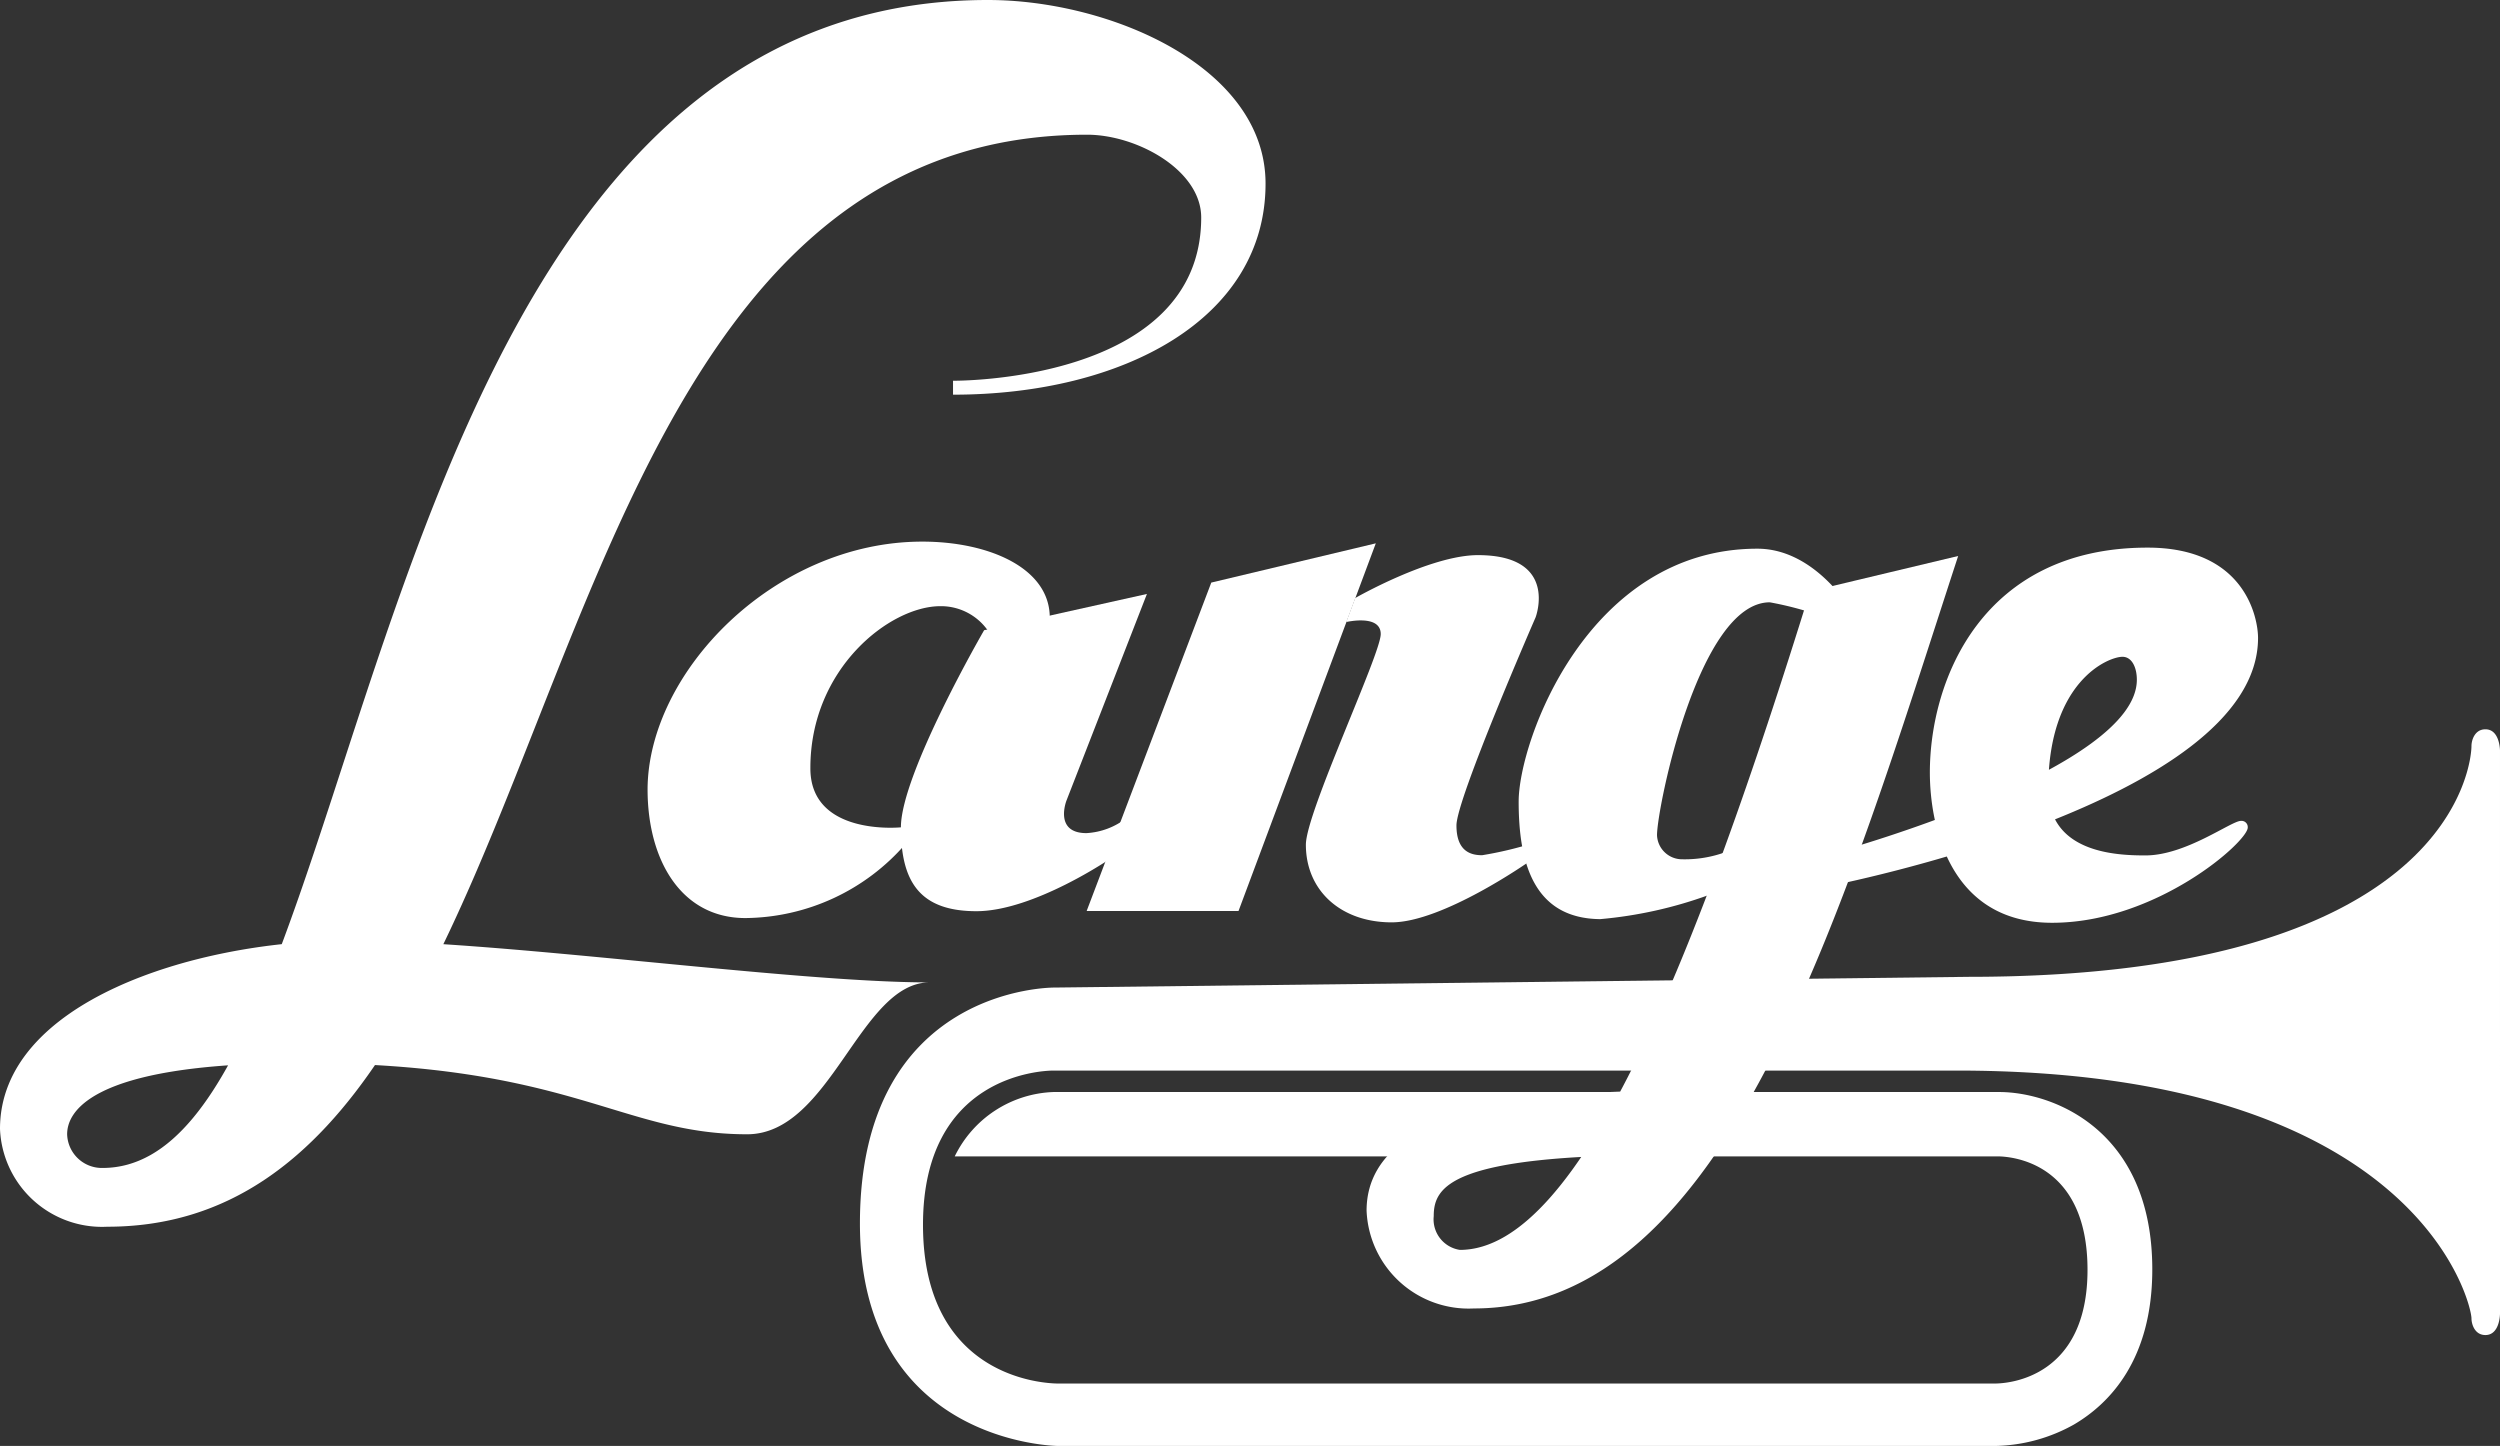
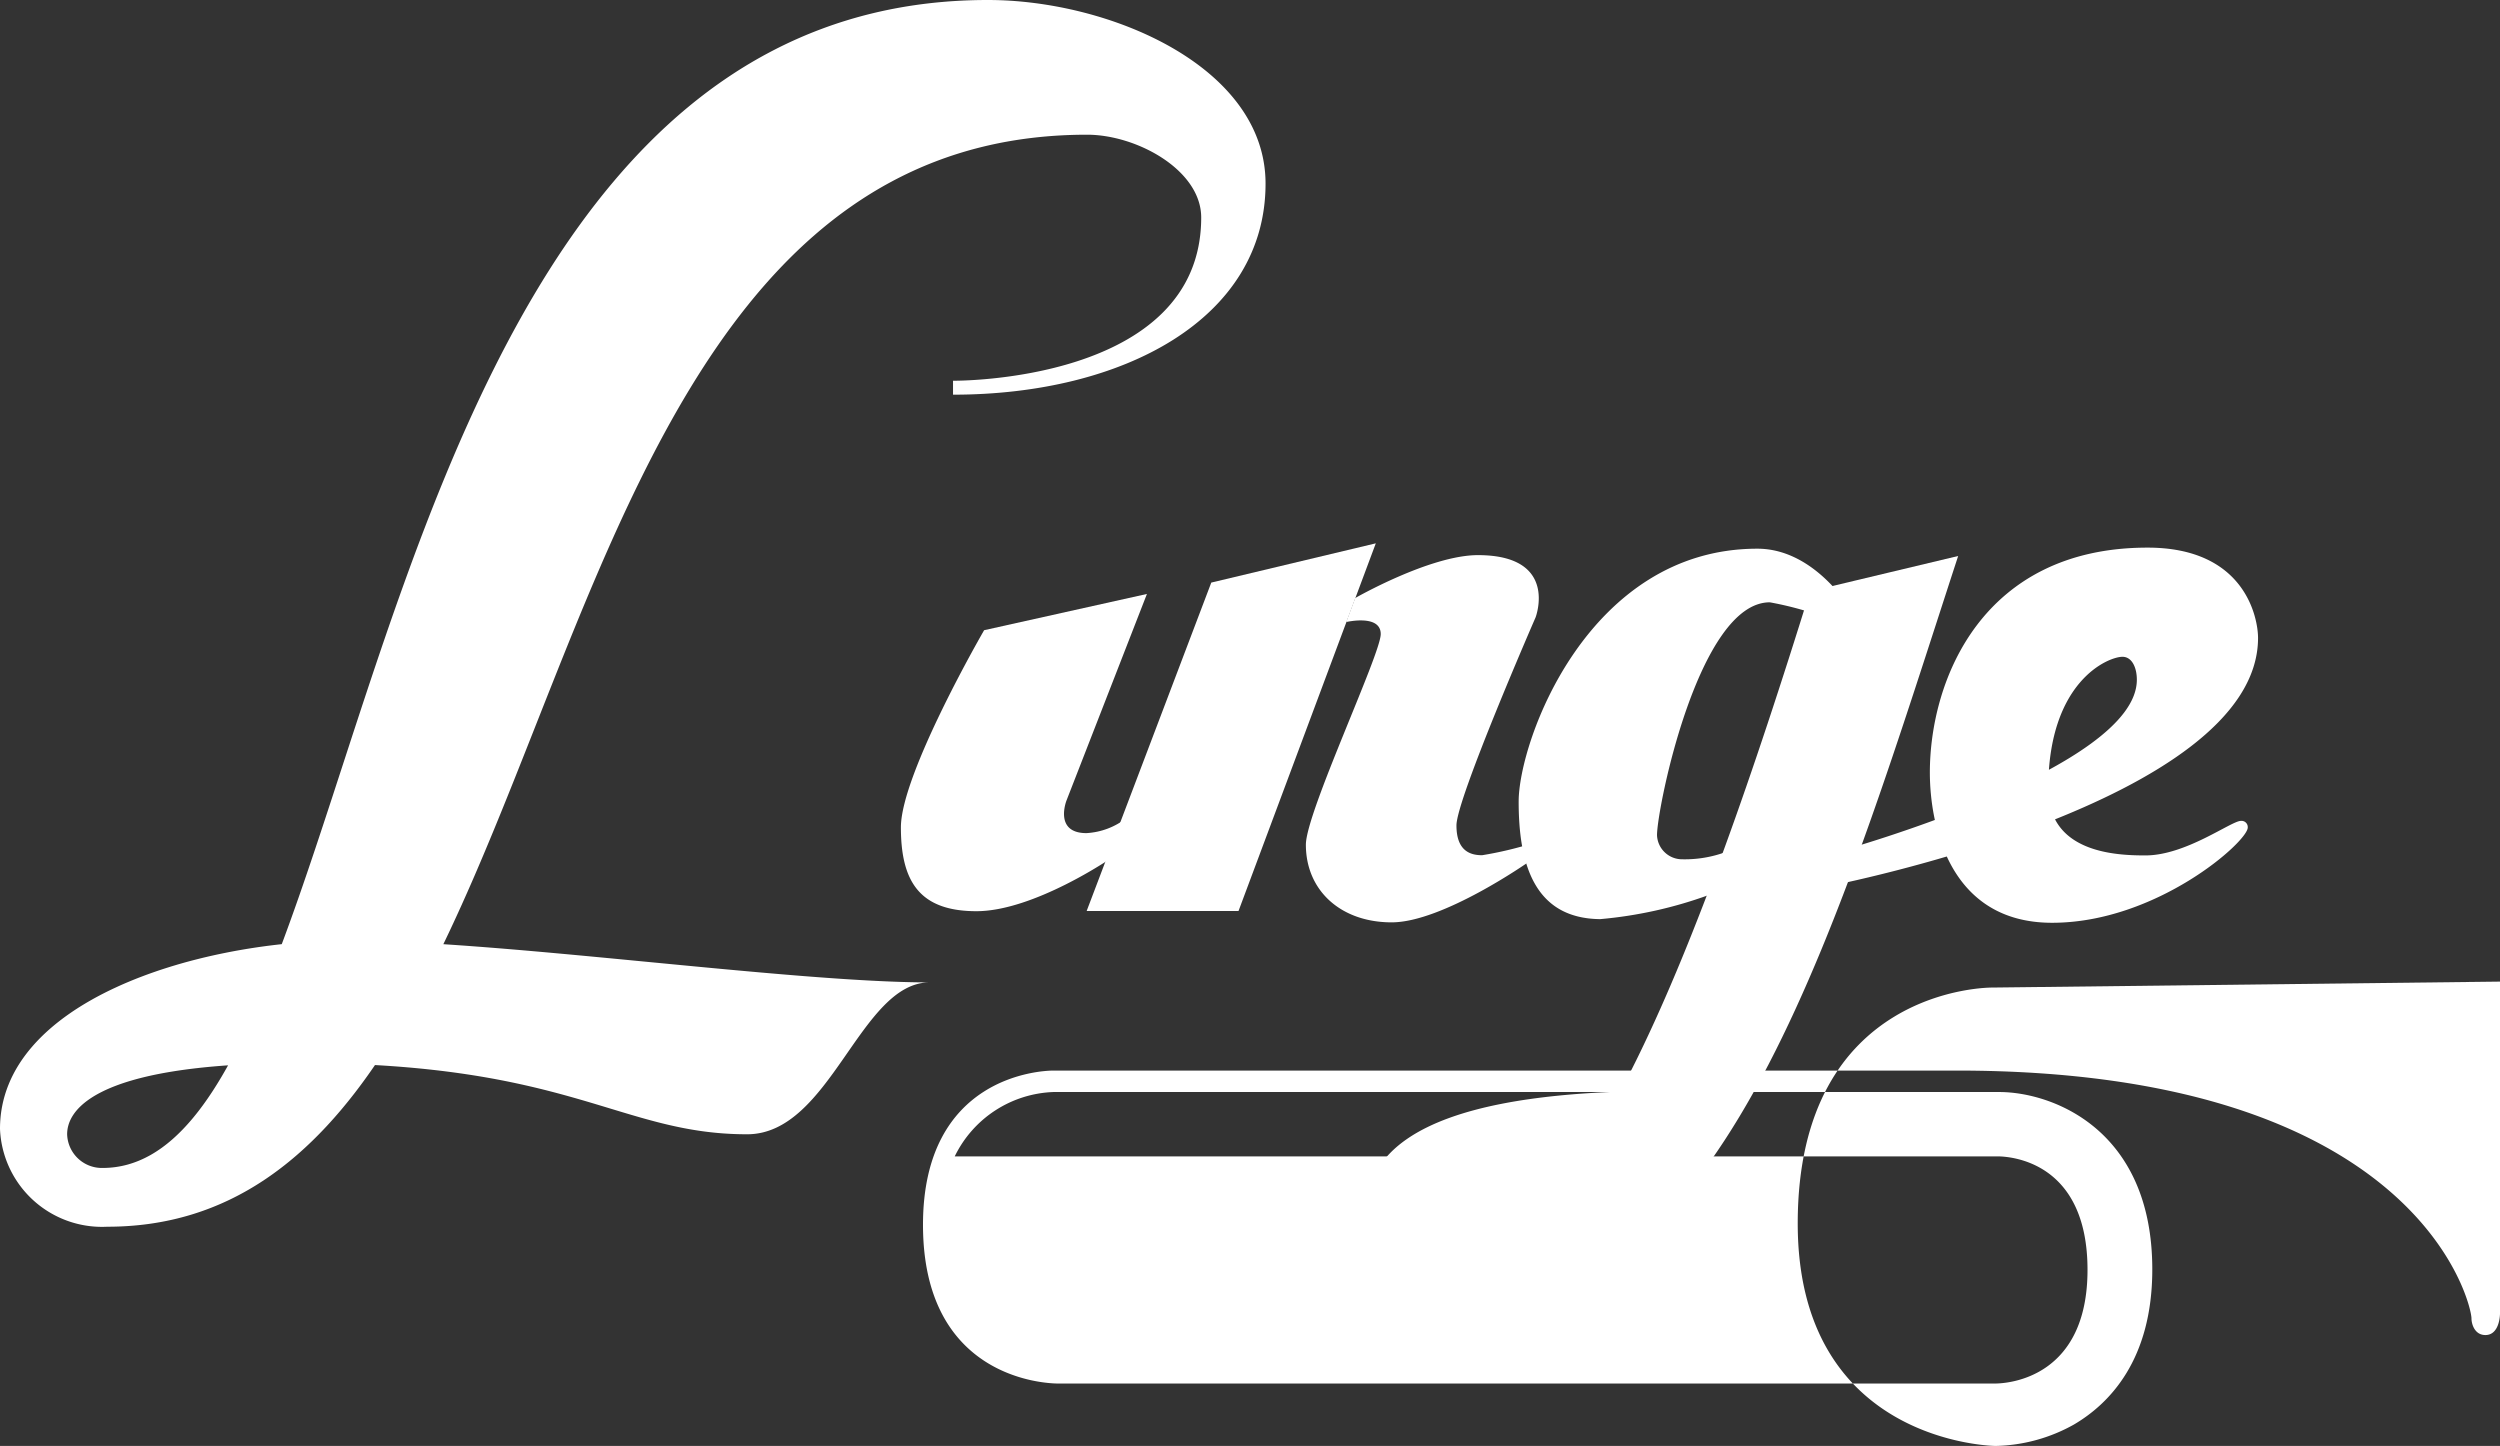
<svg xmlns="http://www.w3.org/2000/svg" viewBox="0 0 116.55 67.41">
  <rect x="0" y="0" width="116.55" height="67.41" fill="#333333" stroke="none" />
  <defs>
    <style>.cls-1{fill:#fff;}</style>
  </defs>
  <g id="Ebene_2" data-name="Ebene 2">
    <g id="Start">
      <path class="cls-1" d="M70.8,37.37c0-2.83,3.24-11.79,11.13-11.79,2.76,0,4.46,3,4.46,3l-.67.45a15.6,15.6,0,0,0-3.21-.95c-3.32,0-5.26,9.59-5.26,10.86a1.17,1.17,0,0,0,1.18,1.12,5.52,5.52,0,0,0,2-.33l-.78,2a19.84,19.84,0,0,1-5.05,1.12C71.48,42.82,70.8,40.19,70.8,37.37Z" />
-       <path class="cls-1" d="M43,25.25c3.08,0,5.94,1.22,5.94,3.54l-2.78.77a2.67,2.67,0,0,0-2.32-1.3c-2.35,0-6.06,2.9-6.06,7.54C37.76,39,42,38.57,42,38.57l.22.77a10,10,0,0,1-7.47,3.46c-3,0-4.56-2.71-4.56-6C30.21,31.33,36.1,25.25,43,25.25Z" />
      <path class="cls-1" d="M46.06,0C51.72,0,59,3.1,59,8.56c0,6.3-6.63,9.84-14.57,9.84l0-.65S56,17.87,56,10.14c0-2.21-3-3.86-5.32-3.86C22.52,6.28,27.72,57.19,5,57.19a4.76,4.76,0,0,1-5-4.56c0-5.9,9-8.73,16-8.78S36.7,45.8,43.34,45.8c-3.25,0-4.61,7.08-8.51,7.08-5.95,0-8.24-3.32-20.84-3.32C3.89,49.56,3.13,52,3.13,52.88a1.62,1.62,0,0,0,1.65,1.57C17.67,54.45,15.59,0,46.06,0Z" />
-       <path class="cls-1" d="M116.55,61.24s0,1-.68,1c-.5,0-.65-.51-.65-.78,0-.66-2.46-11.55-24-11.55l-42.1,0c-.61,0-6.09.26-6.09,7.19,0,7.12,5.62,7.39,6.26,7.4H93c.71,0,4.32-.32,4.32-5.3s-3.48-5.28-4.17-5.29H44.51a5.33,5.33,0,0,1,4.61-3H93.2c2.47,0,7.14,1.73,7.14,8.27,0,4.22-2,6.26-3.65,7.23a7.78,7.78,0,0,1-3.65,1H49.32c-.09,0-9.23-.12-9.23-10.37,0-11.06,9-11,9.07-11l42.63-.5c22.71,0,23.43-10.1,23.43-10.76,0-.27.15-.78.65-.78.68,0,.68,1,.68,1V61.23" />
+       <path class="cls-1" d="M116.55,61.24s0,1-.68,1c-.5,0-.65-.51-.65-.78,0-.66-2.46-11.55-24-11.55l-42.1,0c-.61,0-6.09.26-6.09,7.19,0,7.12,5.62,7.39,6.26,7.4H93c.71,0,4.32-.32,4.32-5.3s-3.48-5.28-4.17-5.29H44.51a5.33,5.33,0,0,1,4.61-3H93.2c2.47,0,7.14,1.73,7.14,8.27,0,4.22-2,6.26-3.65,7.23a7.78,7.78,0,0,1-3.65,1c-.09,0-9.23-.12-9.23-10.37,0-11.06,9-11,9.07-11l42.63-.5c22.71,0,23.43-10.1,23.43-10.76,0-.27.15-.78.65-.78.68,0,.68,1,.68,1V61.23" />
      <path class="cls-1" d="M45.88,29.38l7.59-1.69-3.75,9.63s-.6,1.52.93,1.52a3.32,3.32,0,0,0,1.86-.7L51.81,40s-3.61,2.48-6.29,2.48S42,41.06,42,38.57,45.88,29.38,45.88,29.38Z" />
      <polygon class="cls-1" points="56.47 27.16 64.14 25.33 57.74 42.47 50.66 42.47 56.47 27.16" />
      <path class="cls-1" d="M63.18,27.88s3.49-2,5.72-2c3.79,0,2.69,2.9,2.69,2.9s-3.69,8.46-3.69,9.7.7,1.39,1.2,1.39a17,17,0,0,0,2.36-.56l-.19.87S67.26,43,64.88,43s-4-1.49-4-3.62c0-1.49,3.49-8.88,3.49-9.82S62.76,29,62.76,29" />
      <path class="cls-1" d="M85.91,39.64s13.71-3.83,13.71-7.95c0-.57-.23-1.07-.67-1.07-.67,0-3.46,1.15-3.46,6.15,0,3,3.18,3.11,4.53,3.11,1.89,0,4-1.61,4.45-1.61a.29.29,0,0,1,.32.31c0,.66-4.26,4.44-9.12,4.44s-5.7-4.66-5.7-7c0-4.34,2.46-10.49,10.15-10.49,4.58,0,5.15,3.32,5.15,4.21,0,7.69-20,11.57-20,11.57" />
      <path class="cls-1" d="M77.71,53.84c-10.1,0-10.87,1.48-10.87,2.86a1.44,1.44,0,0,0,1.22,1.57c5.64,0,11.08-13.82,16.32-30.7l6.91-1.65C85.92,42.36,80.61,61,68.71,61a4.76,4.76,0,0,1-5-4.56c0-5.83,11.58-5.59,15.66-5.59" />
    </g>
  </g>
</svg>